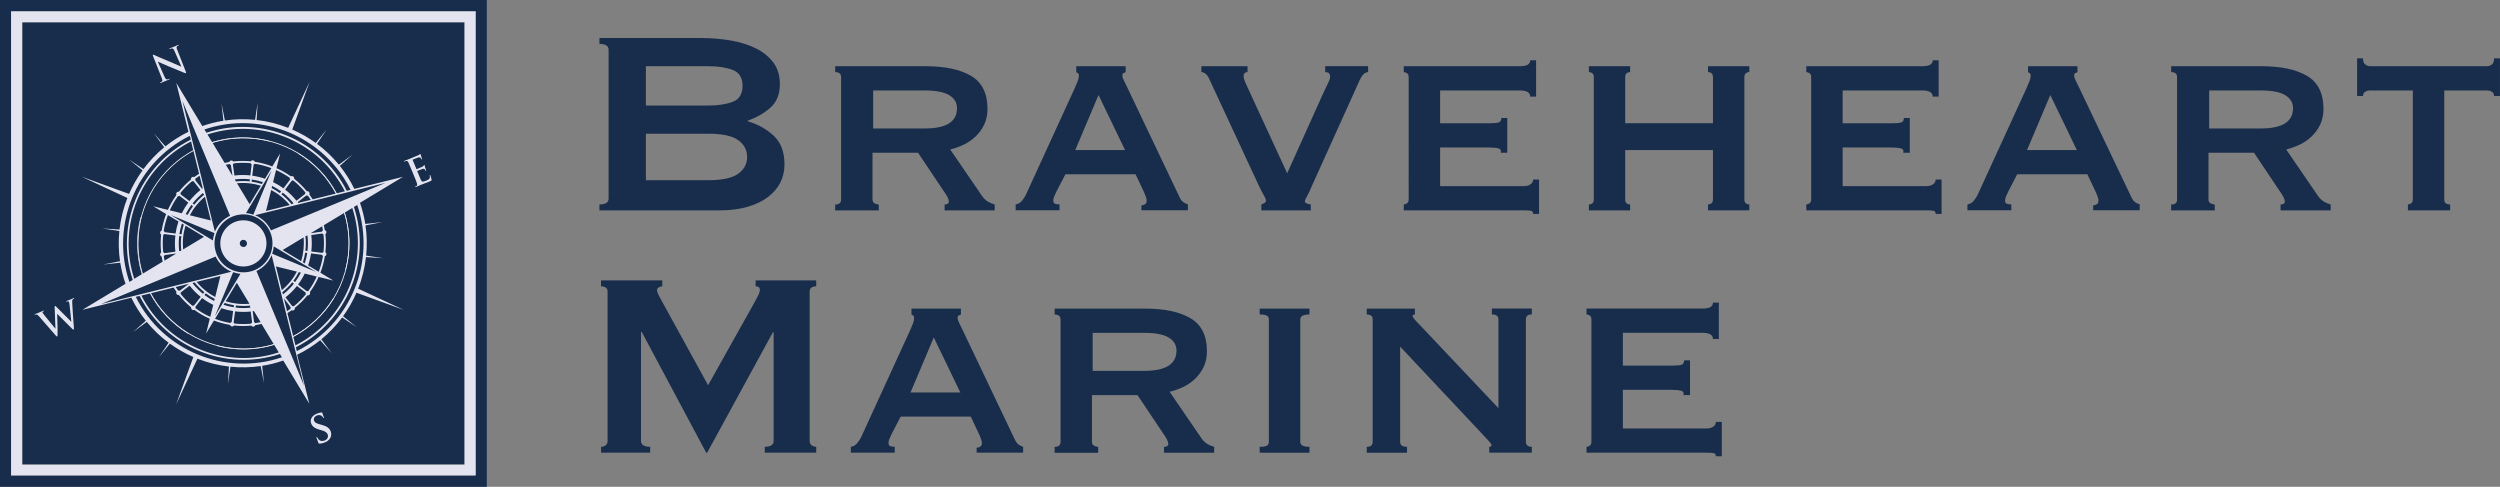
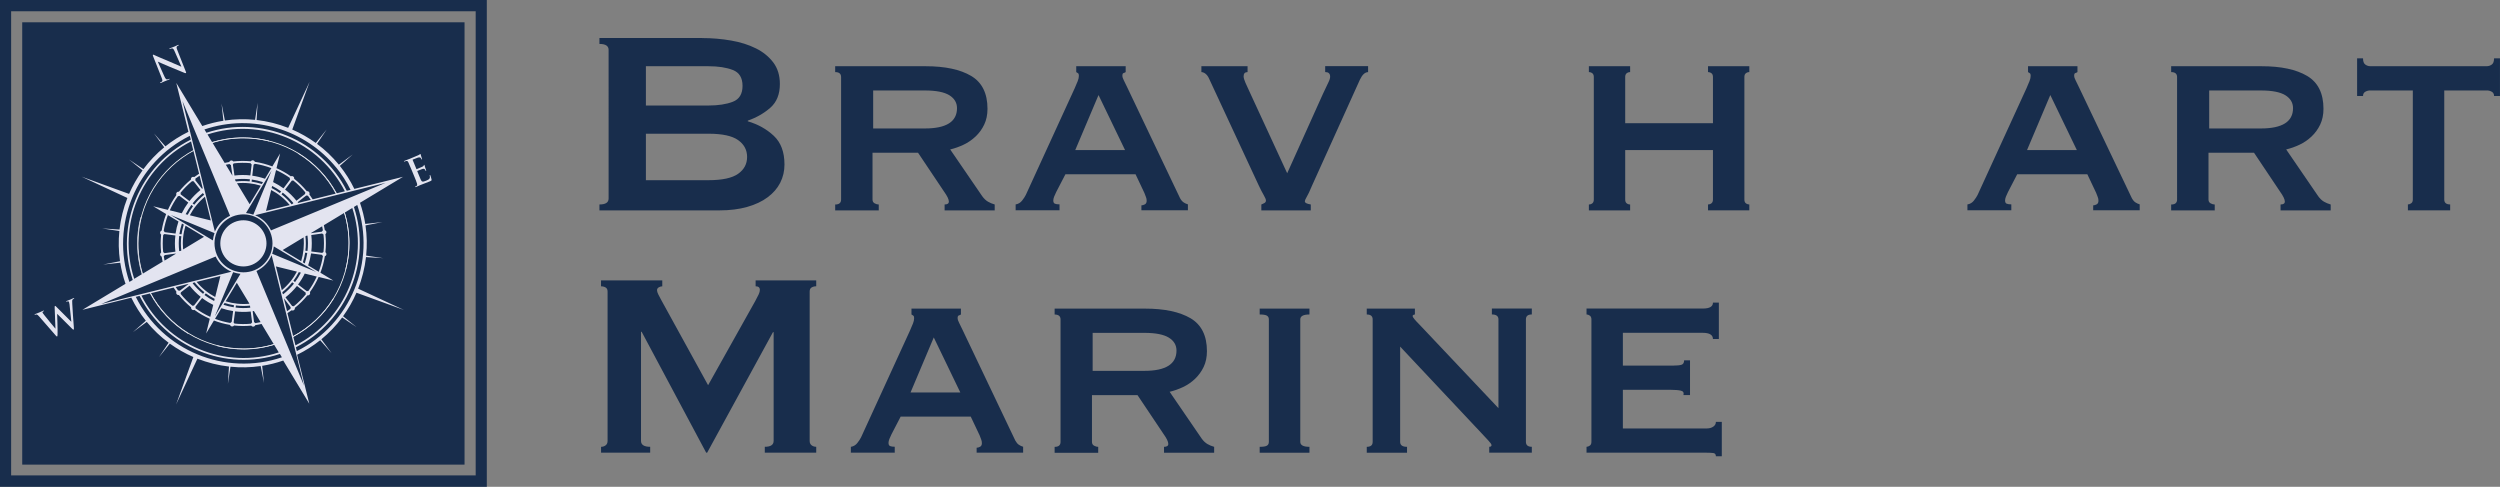
<svg xmlns="http://www.w3.org/2000/svg" id="Laag_2" data-name="Laag 2" viewBox="0 0 689.7 134.3">
  <rect x="0" y="0" width="689.7" height="134.3" fill="#808080" stroke="none" />
  <defs>
    <style>
      .cls-1 {
        fill: #182d4c;
      }

      .cls-2 {
        fill: #e3e4f0;
      }

      .cls-3 {
        fill: none;
        stroke: #fff;
        stroke-miterlimit: 10;
        stroke-width: .21px;
      }
    </style>
  </defs>
  <g id="Laag_1-2" data-name="Laag 1">
    <g>
      <g>
        <path class="cls-1" d="m193.64,10.5c2.77,0,5.45.23,8.04.68,2.59.45,4.88,1.17,6.87,2.17,1.99.99,3.58,2.29,4.79,3.89,1.2,1.6,1.81,3.57,1.81,5.92,0,2.83-.87,5.01-2.62,6.55-1.75,1.54-3.83,2.73-6.23,3.57v.18c2.83.84,5.23,2.18,7.18,4.02,1.96,1.84,2.94,4.47,2.94,7.91,0,1.81-.39,3.48-1.17,5.02-.78,1.54-1.94,2.88-3.48,4.02-1.54,1.15-3.42,2.03-5.65,2.66-2.23.63-4.76.95-7.59.95h-33.16v-1.63c1.69,0,2.53-.54,2.53-1.63V13.75c0-1.08-.84-1.63-2.53-1.63v-1.63h28.28Zm1.81,18.61c2.71,0,4.95-.35,6.73-1.04,1.78-.69,2.67-2.15,2.67-4.38s-.89-3.69-2.67-4.38c-1.78-.69-4.02-1.04-6.73-1.04h-17.26v10.84h17.26Zm0,20.6c3.8,0,6.52-.59,8.18-1.76,1.66-1.17,2.48-2.72,2.48-4.65s-.83-3.48-2.48-4.65c-1.66-1.18-4.38-1.76-8.18-1.76h-17.26v12.83h17.26Z" />
        <path class="cls-1" d="m255.35,18.27c5.36,0,9.55.89,12.56,2.67,3.01,1.78,4.52,4.8,4.52,9.08,0,1.63-.3,3.07-.9,4.34-.6,1.27-1.4,2.36-2.39,3.3-.99.93-2.09,1.69-3.3,2.26-1.21.57-2.44,1.01-3.7,1.31l8.85,12.92c.48.66,1.01,1.16,1.58,1.49.57.33,1.19.59,1.85.77v1.63h-13.82v-1.63c.78,0,1.17-.27,1.17-.81,0-.6-.45-1.54-1.36-2.8l-7.14-10.66h-12.56v12.92c0,.48.2.83.59,1.04.39.21.77.32,1.13.32v1.63h-12.02v-1.63c1.08,0,1.63-.45,1.63-1.36V21.25c0-.9-.54-1.36-1.63-1.36v-1.63h24.94Zm-.18,17.17c5.9,0,8.85-1.87,8.85-5.6,0-1.5-.71-2.69-2.12-3.57-1.42-.87-3.66-1.31-6.73-1.31h-14.28v10.48h14.28Z" />
        <path class="cls-1" d="m280.2,56.4c.72-.12,1.31-.47,1.76-1.04s.8-1.1,1.04-1.58l13.46-29.37c.36-.84.65-1.52.86-2.03.21-.51.32-1.01.32-1.49,0-.36-.08-.59-.23-.68-.15-.09-.32-.2-.5-.32v-1.63h13.64v1.63c-.18.12-.38.21-.59.27-.21.06-.32.3-.32.72,0,.36.14.8.41,1.31.27.51.56,1.1.86,1.76l14.64,30.72c.3.54.63.93,1,1.17.36.24.75.42,1.17.54v1.63h-12.83v-1.36c.3,0,.62-.09.95-.27.33-.18.5-.51.5-.99,0-.36-.06-.69-.18-.99-.12-.3-.27-.69-.45-1.18l-2.44-5.15h-19.34l-2.53,4.88c-.24.48-.44.92-.59,1.31-.15.39-.23.74-.23,1.04,0,.48.15.78.45.9.3.12.72.18,1.27.18v1.63h-12.11v-1.63Zm30.18-15l-7.32-15.18-6.42,15.18h13.74Z" />
        <path class="cls-1" d="m377.43,19.9c-.84,0-1.6.69-2.26,2.08l-13.19,29.19c-.66,1.57-1.16,2.62-1.49,3.16s-.5.96-.5,1.27c0,.36.54.63,1.63.81v1.63h-13.64v-1.63c.3-.12.59-.25.86-.41.27-.15.41-.38.41-.68s-.2-.78-.59-1.45c-.39-.66-.86-1.57-1.4-2.71l-13.74-29.55c-.24-.54-.56-.96-.95-1.27-.39-.3-.77-.45-1.13-.45v-1.63h12.74v1.63c-.72,0-1.09.39-1.09,1.17,0,.42.17,1.01.5,1.76.33.75.71,1.58,1.13,2.48l10.39,22.5,9.85-21.87c.66-1.45,1.17-2.53,1.54-3.25.36-.72.51-1.3.45-1.72-.06-.72-.51-1.08-1.36-1.08v-1.63h11.84v1.63Z" />
-         <path class="cls-1" d="m422.15,26.68c0-1.14-.94-1.72-2.8-1.72h-22.05v9.04h13.91c1.02,0,1.78-.08,2.26-.23.48-.15.72-.56.72-1.22h1.63v9.58h-1.81c.18-.66-.06-1.07-.72-1.22-.66-.15-1.6-.23-2.8-.23h-13.19v10.66h23.13c.72,0,1.32-.16,1.81-.5.48-.33.72-.77.72-1.31h1.63v9.49h-1.63c0-.54-.24-.84-.72-.9-.48-.06-1.09-.09-1.81-.09h-33.16v-1.63c.3,0,.6-.1.9-.32.3-.21.45-.56.45-1.04V21.25c0-.48-.15-.83-.45-1.04-.3-.21-.6-.32-.9-.32v-1.63h32.08c1.87,0,2.8-.54,2.8-1.63h1.63v10.03h-1.63Z" />
        <path class="cls-1" d="m448.36,55.05c0,.48.14.83.41,1.04.27.21.59.32.95.32v1.63h-11.38v-1.63c.36,0,.68-.1.95-.32.27-.21.41-.56.41-1.04V21.25c0-.48-.14-.83-.41-1.04-.27-.21-.59-.32-.95-.32v-1.63h11.38v1.63c-.36,0-.68.11-.95.32-.27.21-.41.56-.41,1.04v12.74h24.21v-12.74c0-.48-.13-.83-.41-1.04-.27-.21-.59-.32-.95-.32v-1.63h11.39v1.63c-.36,0-.68.11-.95.32-.27.21-.41.56-.41,1.04v33.79c0,.48.13.83.41,1.04.27.21.59.32.95.32v1.63h-11.39v-1.63c.36,0,.68-.1.95-.32.27-.21.41-.56.41-1.04v-13.64h-24.21v13.64Z" />
-         <path class="cls-1" d="m533.2,26.68c0-1.14-.94-1.72-2.8-1.72h-22.05v9.04h13.91c1.02,0,1.78-.08,2.26-.23.48-.15.72-.56.72-1.22h1.63v9.58h-1.81c.18-.66-.06-1.07-.72-1.22-.66-.15-1.6-.23-2.8-.23h-13.19v10.66h23.13c.72,0,1.32-.16,1.81-.5.48-.33.72-.77.72-1.31h1.63v9.49h-1.63c0-.54-.24-.84-.72-.9-.48-.06-1.09-.09-1.81-.09h-33.16v-1.63c.3,0,.6-.1.9-.32.3-.21.45-.56.45-1.04V21.25c0-.48-.15-.83-.45-1.04-.3-.21-.6-.32-.9-.32v-1.63h32.08c1.87,0,2.8-.54,2.8-1.63h1.63v10.03h-1.63Z" />
        <path class="cls-1" d="m542.78,56.4c.72-.12,1.31-.47,1.76-1.04s.8-1.1,1.04-1.58l13.46-29.37c.36-.84.65-1.52.86-2.03.21-.51.32-1.01.32-1.49,0-.36-.08-.59-.23-.68-.15-.09-.32-.2-.5-.32v-1.63h13.64v1.63c-.18.12-.38.21-.59.27-.21.06-.32.3-.32.72,0,.36.14.8.41,1.31.27.51.56,1.1.86,1.76l14.64,30.72c.3.54.63.93,1,1.17.36.24.75.42,1.17.54v1.63h-12.83v-1.36c.3,0,.62-.09.95-.27.33-.18.5-.51.5-.99,0-.36-.06-.69-.18-.99-.12-.3-.27-.69-.45-1.18l-2.44-5.15h-19.34l-2.53,4.88c-.24.48-.44.92-.59,1.31-.15.39-.23.74-.23,1.04,0,.48.15.78.45.9.3.12.72.18,1.27.18v1.63h-12.11v-1.63Zm30.18-15l-7.32-15.18-6.42,15.18h13.74Z" />
        <path class="cls-1" d="m623.92,18.27c5.36,0,9.55.89,12.56,2.67,3.01,1.78,4.52,4.8,4.52,9.08,0,1.63-.3,3.07-.9,4.34-.6,1.27-1.4,2.36-2.39,3.3-.99.93-2.09,1.69-3.3,2.26-1.21.57-2.44,1.01-3.7,1.31l8.85,12.92c.48.66,1.01,1.16,1.58,1.49.57.33,1.19.59,1.85.77v1.63h-13.83v-1.63c.78,0,1.18-.27,1.18-.81,0-.6-.45-1.54-1.36-2.8l-7.14-10.66h-12.56v12.92c0,.48.2.83.59,1.04.39.21.77.32,1.13.32v1.63h-12.02v-1.63c1.08,0,1.63-.45,1.63-1.36V21.25c0-.9-.54-1.36-1.63-1.36v-1.63h24.94Zm-.18,17.17c5.9,0,8.86-1.87,8.86-5.6,0-1.5-.71-2.69-2.12-3.57-1.42-.87-3.66-1.31-6.73-1.31h-14.28v10.48h14.28Z" />
        <path class="cls-1" d="m664.3,56.4c.3,0,.6-.1.9-.32.3-.21.45-.56.45-1.04v-30.09h-11.75c-.48,0-.93.12-1.36.36-.42.24-.63.63-.63,1.17h-1.63v-10.39h1.63c0,.84.21,1.42.63,1.72.42.3.87.45,1.36.45h32.17c.48,0,.93-.15,1.36-.45.42-.3.63-.87.63-1.72h1.63v10.39h-1.63c0-.54-.21-.93-.63-1.17-.42-.24-.88-.36-1.36-.36h-11.75v30.09c0,.9.54,1.36,1.63,1.36v1.63h-11.66v-1.63Z" />
        <path class="cls-1" d="m165.81,123.27c.48,0,.9-.13,1.27-.41.36-.27.54-.68.54-1.22v-41.2c0-.54-.18-.92-.54-1.13-.36-.21-.78-.32-1.27-.32v-1.63h16.9v1.63c-.3,0-.62.09-.95.27-.33.18-.5.45-.5.81,0,.3.12.69.36,1.17.24.48.51,1,.81,1.54l12.92,23.49,13.01-23.22c.42-.78.74-1.4.95-1.85.21-.45.32-.86.32-1.22,0-.66-.39-1-1.17-1v-1.63h16.72v1.63c-.48,0-.9.11-1.27.32-.36.21-.54.59-.54,1.13v41.2c0,.54.18.95.54,1.22.36.27.78.41,1.27.41v1.63h-14.19v-1.63c1.63,0,2.44-.54,2.44-1.63v-30h-.18l-18.16,33.25h-.27l-17.8-33.34h-.18v30.09c0,1.08.84,1.63,2.53,1.63v1.63h-13.55v-1.63Z" />
        <path class="cls-1" d="m234.75,123.27c.72-.12,1.31-.47,1.76-1.04s.8-1.1,1.04-1.58l13.46-29.37c.36-.84.65-1.52.86-2.03.21-.51.32-1.01.32-1.49,0-.36-.08-.59-.23-.68-.15-.09-.32-.2-.5-.32v-1.63h13.64v1.63c-.18.12-.38.21-.59.27-.21.06-.32.3-.32.72,0,.36.14.8.41,1.31.27.51.56,1.1.86,1.76l14.64,30.72c.3.54.63.93.99,1.17.36.24.75.42,1.17.54v1.63h-12.83v-1.36c.3,0,.62-.09.95-.27.33-.18.5-.51.5-.99,0-.36-.06-.69-.18-.99-.12-.3-.27-.69-.45-1.18l-2.44-5.15h-19.34l-2.53,4.88c-.24.48-.44.92-.59,1.31-.15.39-.23.74-.23,1.04,0,.48.15.78.45.9.3.12.72.18,1.27.18v1.63h-12.11v-1.63Zm30.18-15l-7.32-15.18-6.41,15.18h13.73Z" />
        <path class="cls-1" d="m315.89,85.14c5.36,0,9.55.89,12.56,2.66,3.01,1.78,4.52,4.81,4.52,9.08,0,1.63-.3,3.07-.9,4.34-.6,1.26-1.4,2.36-2.39,3.3-.99.94-2.09,1.69-3.3,2.26-1.21.57-2.44,1.01-3.7,1.31l8.85,12.92c.48.66,1.01,1.16,1.58,1.49.57.33,1.19.59,1.85.77v1.63h-13.83v-1.63c.78,0,1.18-.27,1.18-.81,0-.6-.45-1.54-1.36-2.8l-7.14-10.66h-12.56v12.92c0,.48.2.83.59,1.04.39.21.77.32,1.13.32v1.63h-12.02v-1.63c1.08,0,1.63-.45,1.63-1.36v-33.79c0-.9-.54-1.36-1.63-1.36v-1.63h24.94Zm-.18,17.17c5.9,0,8.86-1.87,8.86-5.6,0-1.51-.71-2.7-2.12-3.57-1.42-.87-3.66-1.31-6.73-1.31h-14.28v10.48h14.28Z" />
        <path class="cls-1" d="m347.52,123.27c.96,0,1.63-.1,1.99-.32.36-.21.54-.56.54-1.04v-33.79c0-.48-.18-.83-.54-1.04-.36-.21-1.02-.32-1.99-.32v-1.63h13.73v1.63c-1.69,0-2.53.45-2.53,1.36v33.79c0,.9.84,1.36,2.53,1.36v1.63h-13.73v-1.63Z" />
        <path class="cls-1" d="m377.06,123.27c1.09,0,1.63-.45,1.63-1.36v-33.79c0-.9-.54-1.36-1.63-1.36v-1.63h13.28v1.63c-.42.06-.63.21-.63.45,0,.3.66,1.12,1.99,2.44l21.69,22.95v-24.49c0-.9-.6-1.36-1.81-1.36v-1.63h11.02v1.63c-1.08,0-1.63.45-1.63,1.36v33.79c0,.9.54,1.36,1.63,1.36v1.63h-11.75v-1.63c.42,0,.63-.15.63-.45,0-.24-.29-.66-.86-1.26-.57-.6-1.22-1.3-1.94-2.08l-22.41-23.85v26.29c0,.9.63,1.36,1.9,1.36v1.63h-11.11v-1.63Z" />
        <path class="cls-1" d="m472.57,93.54c0-1.14-.94-1.72-2.8-1.72h-22.05v9.04h13.91c1.02,0,1.78-.08,2.26-.23s.72-.56.72-1.22h1.63v9.58h-1.81c.18-.66-.06-1.07-.72-1.22-.66-.15-1.6-.23-2.8-.23h-13.19v10.66h23.13c.72,0,1.32-.16,1.81-.5.48-.33.72-.77.72-1.31h1.63v9.49h-1.63c0-.54-.24-.84-.72-.9-.48-.06-1.09-.09-1.81-.09h-33.16v-1.63c.3,0,.6-.1.9-.32.3-.21.45-.56.45-1.04v-33.79c0-.48-.15-.83-.45-1.04-.3-.21-.6-.32-.9-.32v-1.63h32.08c1.87,0,2.8-.54,2.8-1.63h1.63v10.03h-1.63Z" />
      </g>
      <g>
        <rect class="cls-1" x="6.13" y="6.15" width="122.03" height="122.03" />
        <path class="cls-1" d="m3.07,3.11h128.16v128.05H3.07V3.11ZM0,134.3h134.3V0H0v134.3Z" />
-         <path class="cls-2" d="m128.16,128.18H6.13V6.15h122.03v122.03Zm-125.1,2.99h128.16V3.13H3.06v128.05Z" />
        <g>
          <path class="cls-2" d="m44.39,22.89c.5-.21.94-.42,1.03-.46.18-.07.58-.21,1.2-.47.14-.06.21-.11.18-.19-.02-.06-.09-.05-.19,0-.16.07-.34.13-.53.14-.22.01-.45-.19-.78-.93l-1.77-3.97h.03c.25.1,1.8.83,3.29,1.43,1.41.57,3.16,1.32,4.01,1.65.15.07.31.12.42.07.09-.03.09-.14,0-.35l-2.41-6.11c-.21-.54-.22-.78.02-.97.1-.07.18-.11.28-.15.12-.05.16-.1.14-.16-.03-.08-.13-.05-.26,0-.47.2-.82.38-.93.42-.2.08-.67.25-1.18.45-.14.06-.24.11-.21.19.02.06.07.07.19.02.14-.06.37-.15.53-.15.27,0,.43.14.69.73l1.89,4.28-.05.02c-.23-.08-2.1-.93-3.03-1.31-1.98-.81-4.08-1.74-4.25-1.82-.23-.11-.37-.2-.48-.15-.1.04-.07.19,0,.38l2.26,5.7c.34.84.42,1.14.2,1.31-.12.09-.29.18-.41.23-.1.04-.14.08-.12.14.04.09.13.06.25,0" />
          <path class="cls-2" d="m118.6,48.28c-.07.03-.07.07-.05.19.09.42.07.67-.14.89-.2.22-.61.38-.86.49-.98.41-1.2.33-1.49-.33-.13-.28-.49-1.17-.62-1.49l-.31-.76c-.02-.06-.03-.1.02-.12.23-.1,1.19-.48,1.38-.54.37-.11.57-.02.7.15.08.11.13.24.18.33.02.05.06.08.12.05.09-.04.04-.14.01-.22-.03-.07-.16-.46-.23-.66-.16-.51-.19-.68-.21-.73-.03-.06-.06-.07-.1-.05-.05.02-.07.08-.1.19-.05.13-.18.22-.4.33-.21.11-1.32.57-1.53.66-.06.02-.08,0-.11-.08l-1.01-2.43c-.03-.07-.02-.1.03-.13.19-.08,1.21-.48,1.38-.53.5-.14.65-.07.79.08.1.09.18.25.2.32.04.09.07.13.14.1.07-.03.06-.09.05-.14-.03-.13-.18-.56-.22-.65-.16-.46-.15-.59-.18-.66-.02-.05-.04-.08-.09-.06-.05.02-.09.07-.14.1-.07.05-.22.14-.39.23-.18.08-2.09.88-2.4,1.01-.13.06-.36.14-.61.23-.24.1-.52.21-.79.31-.14.06-.2.11-.18.17.03.07.09.06.2.02.13-.06.3-.11.38-.13.35-.06.49.06.64.38.15.3.26.57.87,2.03l.7,1.7c.37.88.68,1.64.8,2.07.07.29.12.53-.06.65-.08.06-.19.12-.33.18-.11.05-.14.09-.12.14.03.07.11.07.23.02.19-.08.44-.2.66-.29.23-.11.44-.2.54-.24.29-.12.59-.23,1.01-.39.42-.16.96-.36,1.68-.66.36-.15.45-.19.42-.47-.03-.21-.23-.9-.32-1.12-.04-.1-.07-.17-.15-.14" />
          <path class="cls-2" d="m20.24,82.26c-.32.13-.72.33-.79.36-.09.04-.5.18-1.01.39-.14.06-.22.11-.19.18.02.06.1.06.2.02.37-.16.52-.06.58.1.06.14.11.35.14.6.13,1.27.41,4.12.51,4.84h-.03s-4.01-4.01-4.01-4.01c-.25-.25-.36-.38-.47-.34-.07.03-.11.14-.09.45l.22,5.8h-.03c-.39-.45-2.5-3-2.93-3.57-.29-.38-.53-.67-.58-.79-.05-.1-.05-.18.01-.26.06-.07.15-.11.23-.14.1-.04.17-.08.14-.16-.02-.06-.1-.06-.24,0-.56.23-.97.43-1.06.47-.09.04-.63.23-1.13.44-.13.06-.2.1-.17.17.03.07.09.06.19.02.09-.04.29-.1.42-.07.17.04.37.22.64.53l4.58,5.26c.19.22.27.3.37.27.12-.05.12-.18.14-.66.05-1.06-.09-5-.11-5.57h.02s4,3.99,4,3.99c.29.3.4.39.5.35.12-.05.12-.19.09-.57-.13-1.64-.38-5.12-.44-6.51-.02-.63-.08-1.06.12-1.24.09-.08.22-.15.32-.19.08-.04.12-.08.09-.15-.02-.06-.1-.05-.21,0" />
-           <path class="cls-2" d="m88.62,117.16l-.36-.09c-1.05-.28-1.41-.52-1.59-.96-.24-.58.02-1.17.73-1.47.63-.26,1.02-.08,1.24.04.3.16.48.44.51.53.05.12.1.16.17.13.07-.03.07-.12-.01-.33-.31-.75-.39-1.04-.44-1.17-.03-.07-.09-.08-.18-.06-.28.04-.72.11-1.35.37-1.34.56-1.91,1.68-1.47,2.74.32.78.97,1.3,2.37,1.69l.59.16c1.06.29,1.39.68,1.58,1.15.21.51.03,1.27-.83,1.63-.6.25-1.27.22-1.78-.4-.12-.14-.24-.33-.29-.45-.03-.08-.08-.16-.17-.12-.08.03-.06.15,0,.3.05.15.25.75.47,1.28.09.22.14.25.32.25.49.01.95-.1,1.51-.33.51-.21,1.01-.52,1.36-1.03.5-.74.44-1.49.21-2.05-.38-.92-1.07-1.41-2.6-1.8" />
-           <path class="cls-2" d="m67.53,68.07c-.51.21-1.09-.03-1.31-.54-.21-.51.03-1.09.54-1.3.51-.21,1.09.03,1.31.54.21.51-.03,1.1-.54,1.31m-2.82-6.81c-3.25,1.35-4.79,5.08-3.44,8.32,1.35,3.25,5.08,4.79,8.32,3.44,3.25-1.35,4.79-5.08,3.44-8.32-1.35-3.25-5.08-4.79-8.32-3.44" />
+           <path class="cls-2" d="m67.53,68.07m-2.82-6.81c-3.25,1.35-4.79,5.08-3.44,8.32,1.35,3.25,5.08,4.79,8.32,3.44,3.25-1.35,4.79-5.08,3.44-8.32-1.35-3.25-5.08-4.79-8.32-3.44" />
          <path class="cls-3" d="m58.19,39.47c2.83-.92,5.85-1.42,8.99-1.42,11.16,0,20.85,6.28,25.74,15.5m1.55,3.44c1.18,3.16,1.82,6.59,1.82,10.16,0,11.18-6.31,20.9-15.56,25.77m-3.43,1.53c-3.15,1.17-6.55,1.8-10.11,1.8-11.18,0-20.89-6.31-25.77-15.56m-1.47-3.26c-1.21-3.2-1.87-6.66-1.87-10.28,0-11.16,6.28-20.85,15.5-25.74" />
          <path class="cls-2" d="m74.76,63.56c-.92-1.96-2.51-3.41-4.38-4.19l35.99-8.92-31.61,13.11Zm7.13,33.29l-.26-1.04c14.14-7.14,20.98-23.67,16.01-38.71l.92-.55c5.3,15.67-1.85,32.96-16.67,40.31m12.81-9.41s0,0,0,0c0,0,0,0,.01-.01t0,0m-10.85,18.94l-13.11-31.61c1.96-.92,3.41-2.51,4.19-4.38l8.92,35.99Zm3.4-31.35l-12.18-5.03c.23-.65.39-1.33.46-2.02l11.72,7.06Zm-4.17-2.97l-5.11-3.08,5.77-3.49c.22,2.24-.02,4.47-.66,6.57m1.74-2.82l-.58-.07c.16-1.31.16-2.64.01-3.97l.26-.16.31-.04c.17,1.42.17,2.85,0,4.25m4.07-4.83s.02.03.03.04c.08.11.19.18.31.21.18,1.63.18,3.26,0,4.86-.02,0-.03,0-.05.02-.12.05-.21.13-.28.22l-3.03-.39c.18-1.49.18-3.01,0-4.54l3.02-.43Zm.18-.86s-.03.02-.05.03c-.1.08-.18.19-.21.31l-3.02.43s0-.03,0-.05l3.07-1.85c.08.38.15.76.22,1.14m-5.02,9.1l-.51-.31c.27-.86.49-1.75.63-2.65l.58.07c-.15.98-.38,1.94-.69,2.88m1.74-2.75l3.02.39s.01.04.02.06c.05.12.13.22.23.28-.24,1.49-.64,2.94-1.16,4.34l-2.92-1.76c.36-1.08.64-2.18.81-3.31m-5.62,14.87s-.01.02-.02.04c-.05.12-.06.25-.03.37-.31.22-.64.44-.96.65l-.86-3.47s.01-.01.02-.02l1.86,2.43Zm.42-6.89l.47.35c-.86,1.09-1.85,2.08-2.97,2.94l-.14-.18-.1-.39c1.02-.81,1.94-1.73,2.73-2.73m-2.87,2.17l-1.62-6.55,5.79,1.43c-1.02,1.94-2.43,3.69-4.17,5.12m3.66-2.23l-.46-.35c.57-.76,1.06-1.57,1.49-2.4l.58.14c-.46.91-1,1.79-1.61,2.61m2.94,2.92s0,.05-.01.07c-.02.13,0,.26.06.36-.99,1.22-2.11,2.34-3.36,3.34-.02,0-.04-.02-.05-.03-.12-.05-.25-.06-.37-.03l-1.85-2.42c1.19-.93,2.25-1.98,3.16-3.14l2.42,1.85Zm-2.1-2.27c.71-.94,1.32-1.94,1.83-3l3.31.82c-.63,1.4-1.4,2.75-2.32,4-.01,0-.03,0-.05,0-.13-.01-.25,0-.35.06l-2.43-1.86Zm7.66-14.77c-.08-.1-.18-.17-.29-.21-.07-.45-.16-.91-.27-1.36l5.61-3.39c1.58,5.21,1.62,10.59.33,15.6l.18.05c1.3-5.05,1.25-10.49-.35-15.75l2.08-1.26c4.8,14.72-1.88,30.87-15.68,37.9l-.59-2.36c4.72-2.51,8.5-6.19,11.15-10.53l-.16-.09c-2.62,4.29-6.37,7.93-11.03,10.43l-1.58-6.35c.39-.25.78-.51,1.15-.78.01,0,.02.01.04.02.32.13.68-.01.81-.33.05-.12.06-.24.04-.36,1.29-1.03,2.44-2.18,3.46-3.44.02,0,.03,0,.05,0,.34.04.65-.19.7-.54.02-.13,0-.25-.06-.36.96-1.31,1.76-2.72,2.42-4.19l4.06,1-3.58-2.16c.56-1.47.98-2.99,1.23-4.55.02,0,.03-.01.05-.02.32-.13.47-.49.33-.81-.05-.12-.13-.21-.23-.28.18-1.65.18-3.33,0-5.01.01,0,.02-.02.04-.02.27-.21.32-.6.11-.87m-30.13,6.52c-1.69-4.08.24-8.76,4.32-10.45,4.08-1.69,8.75.25,10.45,4.32,1.69,4.08-.24,8.76-4.32,10.45-4.08,1.69-8.75-.24-10.45-4.32m-22.32,11.69l1.04-.26c7.14,14.15,23.67,20.99,38.71,16.02l.55.92c-15.67,5.3-32.96-1.85-40.31-16.67m27.64-4.3l-3.23,5.37-.28.46-.31.51-.56.92-1.44,2.39,1.05-2.54.54-1.3.09-.22,1.86-4.48,1.2-2.91.3-.72c.65.23,1.33.39,2.02.46l-1.24,2.06Zm5.31,11.54s-.02-.03-.03-.05c-.07-.1-.18-.17-.29-.21l-.38-3.03c.11-.02.23-.03.34-.05l1.85,3.07c-.5.11-1,.2-1.5.28m-20.83-8.93s-.05-.03-.07-.04c-.12-.05-.25-.06-.37-.03-.23-.32-.44-.64-.66-.97l3.48-.86s.02.03.04.05l-2.41,1.85Zm5.8,1.67l-1.86,2.42s-.04,0-.06-.01c-.13-.02-.26,0-.36.06-1.19-.97-2.29-2.08-3.28-3.31,0-.02.02-.03.03-.05.05-.11.06-.22.04-.34l2.43-1.86c.91,1.16,1.94,2.2,3.07,3.1m1-1.3l-.36.46c-1.06-.84-2.02-1.81-2.87-2.9l.23-.18.31-.08c.8,1,1.7,1.91,2.68,2.7m-2.12-2.84l6.55-1.62-1.43,5.79c-1.94-1.02-3.69-2.43-5.12-4.17m4.58,6.34l-.82,3.31c-1.43-.64-2.79-1.43-4.06-2.36,0-.02,0-.03,0-.05.02-.12,0-.24-.06-.35l1.87-2.43c.96.72,1.98,1.35,3.05,1.87m-2.4-2.71l.36-.46c.78.58,1.6,1.09,2.45,1.53l-.14.59c-.93-.47-1.82-1.02-2.66-1.65m7.89,4.44l-.4,3.02s-.06.01-.08.02c-.12.05-.21.13-.28.23-1.45-.24-2.87-.63-4.23-1.15l1.76-2.93c1.05.36,2.14.63,3.24.8m.22-1.63l-.07.58c-.96-.15-1.9-.38-2.81-.68l.31-.51c.84.27,1.7.48,2.58.62m-2.3-1.08l3.08-5.11,3.49,5.78c-2.24.22-4.47-.02-6.57-.67m2.75,1.73l.08-.58c1.28.16,2.59.18,3.89.04l.07.58c-1.36.14-2.72.13-4.05-.04m-.54,4.1l.4-3.05c1.42.18,2.87.2,4.32.04l.38,3.02s-.04.02-.06.04c-.11.08-.18.19-.22.3-1.55.15-3.09.13-4.61-.04,0-.02,0-.03-.02-.05-.05-.11-.12-.2-.21-.26m11.22,6.19l1.26,2.08c-14.72,4.8-30.87-1.88-37.9-15.68l2.36-.58c2.51,4.72,6.19,8.5,10.52,11.15l.1-.16c-4.3-2.62-7.94-6.37-10.44-11.04l6.35-1.58c.25.4.51.78.78,1.16,0,.01-.01.02-.02.04-.13.31.02.68.33.81.12.05.24.06.36.04,1.01,1.26,2.15,2.4,3.38,3.41,0,.02,0,.03,0,.05-.05.34.19.65.53.7.13.02.25,0,.36-.06,1.33.98,2.76,1.79,4.25,2.46l-1,4.06,2.15-3.58c1.43.55,2.92.96,4.44,1.21,0,.02,0,.03.02.05.13.32.49.47.81.34.12-.05.22-.13.28-.23,1.57.18,3.16.2,4.75.04,0,.01.02.03.03.04.21.27.59.32.87.12.1-.08.17-.18.21-.29.58-.08,1.15-.2,1.73-.33l3.38,5.6c-5.21,1.58-10.59,1.62-15.6.34l-.05.18c5.06,1.3,10.49,1.26,15.74-.35m-47.75-11.26l31.61-13.11c.92,1.96,2.51,3.41,4.38,4.19l-36,8.92Zm24.49-46.4l.26,1.04c-14.14,7.14-20.98,23.67-16.01,38.71l-.92.55c-5.3-15.67,1.85-32.96,16.67-40.31m0,21.92c1.02-1.94,2.43-3.69,4.17-5.12l1.62,6.55-5.79-1.43Zm-5.35-.11l12.17,5.03c-.23.65-.39,1.33-.46,2.02l-11.71-7.06Zm4.16,2.97l5.11,3.08-5.77,3.49c-.22-2.24.01-4.47.66-6.57m-1.74,2.85l.58.07c-.15,1.3-.16,2.62,0,3.94l-.19.11-.39.05c-.17-1.41-.16-2.81,0-4.19m-4.07,4.76s-.02-.03-.03-.04c-.08-.11-.19-.18-.31-.21-.18-1.61-.17-3.22,0-4.8.01,0,.03,0,.05-.02.1-.04.19-.11.26-.2l3.05.39c-.18,1.47-.18,2.97,0,4.47l-3.02.42Zm-.19.86s.03-.02.05-.03c.1-.08.17-.19.21-.3l3.02-.42s0,.06.01.09l-3.07,1.86c-.08-.4-.16-.79-.22-1.18m5.02-9.06l.51.31c-.28.87-.49,1.76-.63,2.67l-.58-.07c.15-.99.38-1.96.69-2.91m-1.75,2.78l-3.02-.39s-.01-.06-.03-.08c-.05-.12-.13-.21-.23-.28.24-1.49.64-2.95,1.16-4.35l2.92,1.76c-.37,1.08-.64,2.2-.81,3.34m5.43-14.75s.01-.03.02-.05c.05-.12.06-.25.03-.37.38-.28.76-.54,1.16-.8l.86,3.48c-.07.05-.13.09-.19.14l-1.88-2.4Zm2.11,3.57l.36.46c-1.02.82-1.94,1.74-2.73,2.75l-.47-.35c.83-1.05,1.78-2.01,2.84-2.86m-3.69,2.22l-2.44-1.86s0-.02,0-.04c.02-.13,0-.25-.06-.36.95-1.18,2.03-2.28,3.23-3.26.02,0,.03.02.05.02.12.05.25.06.36.03l1.88,2.41c-1.13.91-2.15,1.93-3.03,3.05m-2.12,3.37l-3.31-.82c.62-1.37,1.37-2.69,2.26-3.92.01,0,.03,0,.05,0,.13.02.26,0,.37-.07l2.43,1.85c-.69.93-1.29,1.92-1.8,2.95m2.64-2.31l.47.36c-.56.75-1.04,1.54-1.46,2.36l-.58-.14c.45-.9.98-1.76,1.58-2.57m.55-14.96l1.58,6.36c-.46.29-.92.6-1.36.92-.01,0-.02-.01-.04-.02-.32-.13-.68.02-.81.34-.05.12-.06.24-.03.36-1.23,1.01-2.35,2.14-3.33,3.36-.02,0-.03,0-.05,0-.34-.05-.65.2-.7.54-.02.13,0,.25.07.36-.93,1.29-1.72,2.67-2.36,4.11l-4.06-1,3.58,2.15c-.56,1.47-.98,3-1.23,4.56-.01,0-.03.01-.05.02-.32.13-.47.5-.34.81.05.12.14.22.24.28-.18,1.63-.18,3.29,0,4.95-.01,0-.02.02-.04.03-.27.21-.32.6-.11.87.08.1.18.17.29.21.07.47.17.94.27,1.41l-5.6,3.38c-1.58-5.21-1.62-10.59-.33-15.6l-.18-.05c-1.3,5.05-1.25,10.49.35,15.74l-2.08,1.26c-4.8-14.72,1.88-30.87,15.68-37.9l.58,2.36m-2.93-13.46l13.11,31.61c-1.96.92-3.41,2.51-4.19,4.38l-8.93-36Zm34.16,26s.04.02.05.02c.12.05.25.06.37.03.28.38.54.76.8,1.16l-3.48.86c-.05-.07-.1-.13-.15-.2l2.4-1.87Zm-5.86-1.63l1.85-2.46c.13.01.25-.01.36-.07,1.23.98,2.37,2.09,3.38,3.33,0,.02-.02.03-.03.05-.05.12-.06.24-.03.36l-2.4,1.88c-.93-1.16-1.98-2.2-3.14-3.09m-.99,1.32l.35-.47c1.08.84,2.07,1.81,2.94,2.9l-.46.36c-.84-1.05-1.79-1.98-2.83-2.79m-2.84-1.19c1.94,1.02,3.69,2.42,5.12,4.16l-6.55,1.62,1.43-5.78Zm.11-5.36l-5.04,12.17c-.65-.23-1.33-.39-2.02-.46l7.06-11.71Zm-10.78,1.45l-1.85-3.06c.35-.07.7-.14,1.04-.2,0,.02.02.03.03.05.09.11.21.18.34.22l.43,3Zm5.45-.04l.36-3.04s.02,0,.03-.01c.12-.05.22-.14.28-.24,1.58.23,3.12.65,4.6,1.2l-1.76,2.93c-1.14-.39-2.31-.67-3.51-.84m-.19,1.64l.07-.58c1.05.14,2.07.39,3.07.71l-.31.52c-.92-.29-1.86-.51-2.83-.65m-4.32-.05l-.23-.38-.03-.19c1.38-.17,2.76-.18,4.12-.03l-.07.58c-1.25-.13-2.52-.13-3.79.02m6.86,1.17l-3.08,5.1-3.49-5.78c2.24-.22,4.47.02,6.56.67m5.63,1.59l-.35.46c-.72-.53-1.49-.99-2.28-1.4l.14-.58c.87.44,1.7.94,2.49,1.52m2.46-3.28l-1.82,2.43c-.9-.66-1.86-1.24-2.87-1.73l.82-3.32c1.32.6,2.6,1.32,3.79,2.16,0,.02,0,.04,0,.05-.02.14.02.29.09.4m-10.61-4.16l-.36,3.03c-1.45-.16-2.92-.15-4.39.03l-.44-3.03s0,0,.01-.01c.1-.08.17-.19.21-.31,1.58-.19,3.15-.2,4.69-.05,0,.02.01.03.02.05.05.13.15.22.26.29m23.2,8.05l-6.36,1.58c-.29-.47-.6-.92-.93-1.36,0-.01.01-.03.02-.04.13-.32-.03-.68-.35-.81-.12-.05-.24-.06-.36-.03-1.05-1.28-2.22-2.42-3.49-3.43,0-.01,0-.03,0-.05.04-.34-.2-.65-.54-.69-.13-.02-.26,0-.36.07-1.25-.89-2.58-1.64-3.98-2.26l1-4.06-2.15,3.58c-1.55-.59-3.16-1.03-4.82-1.27,0-.02,0-.03-.02-.05-.14-.31-.5-.46-.81-.33-.12.05-.21.14-.28.24-1.59-.16-3.22-.14-4.84.04,0-.01-.02-.02-.03-.04-.21-.27-.6-.31-.87-.1-.1.08-.17.18-.21.29-.42.07-.85.15-1.27.25l-3.38-5.6c5.21-1.58,10.59-1.62,15.6-.34l.05-.18c-5.06-1.3-10.49-1.25-15.75.35l-1.26-2.08c14.73-4.8,30.87,1.88,37.9,15.68l-2.36.58c-2.51-4.71-6.19-8.5-10.52-11.15l-.1.16c4.29,2.62,7.94,6.37,10.44,11.03m.2-7.13h0s0,0,0,0c1.5,1.85,2.82,3.9,3.91,6.11l-1.04.26c-7.14-14.14-23.67-20.98-38.72-16.01l-.55-.91c13.33-4.51,27.83,0,36.39,10.56m-12.71-10.76c.06.02.12.05.18.07-.09-.04-.17-.07-.26-.11.03.01.06.02.08.03m31.17,13.26l-13.49,3.35c-1.12-2.3-2.47-4.43-4.01-6.36l3.57-3.15-3.83,2.83c-1.79-2.18-3.81-4.1-6.03-5.75l2.66-3.96-3,3.72c-2.03-1.47-4.21-2.71-6.49-3.7l4.75-13.07v-.02s0,0,0,0h0s-.01.01-.01.01l-5.87,12.61c-2.79-1.09-5.71-1.83-8.71-2.17l.29-4.74h0s0,0,0,0h0s0,0,0,0l-.71,4.7c-2.76-.28-5.58-.22-8.39.19.02,0,.04,0,.06,0l-.92-4.67.51,4.73c-1.95.31-3.9.79-5.82,1.46l-7.18-11.9,3.35,13.49c-2.3,1.12-4.42,2.47-6.35,4.01l-3.15-3.57,2.83,3.83c-2.18,1.78-4.1,3.81-5.75,6.03l-3.96-2.66,3.72,3c-1.47,2.03-2.71,4.21-3.71,6.5,0,0,0,0,0-.01l-13.1-4.76,12.63,5.88c-1.09,2.79-1.83,5.72-2.17,8.71l-4.76-.3,4.72.71c-.28,2.74-.22,5.54.18,8.33l-4.67.92,4.73-.51c.31,1.95.79,3.9,1.46,5.82l-11.9,7.18,13.49-3.35c1.12,2.3,2.47,4.43,4.01,6.36l-3.57,3.15,3.83-2.83c1.79,2.18,3.81,4.1,6.03,5.75l-2.66,3.96,2.99-3.72c2.05,1.48,4.25,2.73,6.56,3.73-.02-.01-.05-.02-.07-.03l-4.76,13.09,5.88-12.63c2.79,1.09,5.71,1.83,8.71,2.17l-.3,4.76.71-4.72c2.74.28,5.54.23,8.33-.18l.92,4.67-.51-4.73c1.95-.31,3.9-.79,5.82-1.46l7.18,11.9-3.35-13.49c2.3-1.12,4.43-2.47,6.36-4.01l3.15,3.57-2.83-3.83c2.18-1.78,4.1-3.81,5.75-6.03l3.96,2.66-3.72-2.99c1.47-2.03,2.71-4.21,3.7-6.49l13.09,4.76-12.63-5.88s-.03.07-.04.1c1.12-2.82,1.87-5.78,2.21-8.81l4.76.3-4.72-.71c.28-2.75.23-5.54-.18-8.33l4.67-.92-4.73.51c-.31-1.95-.79-3.9-1.46-5.83l11.9-7.18Z" />
        </g>
      </g>
    </g>
  </g>
</svg>